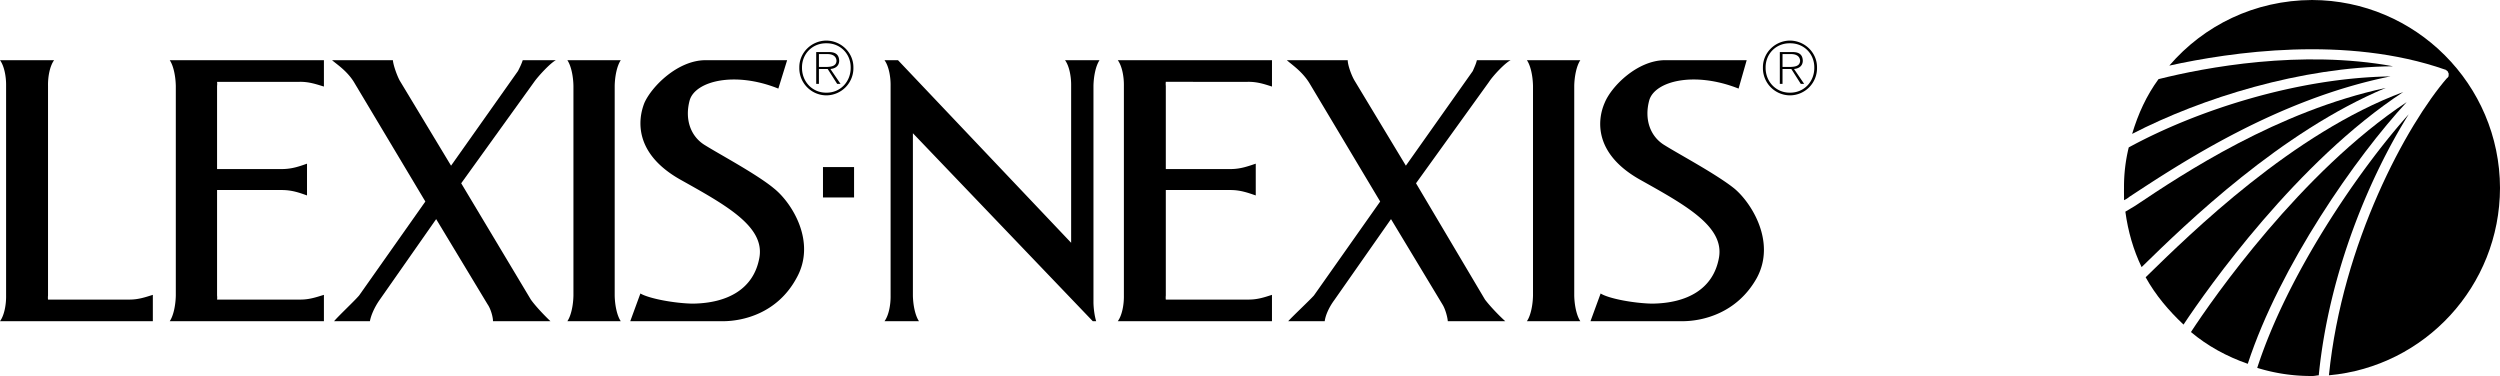
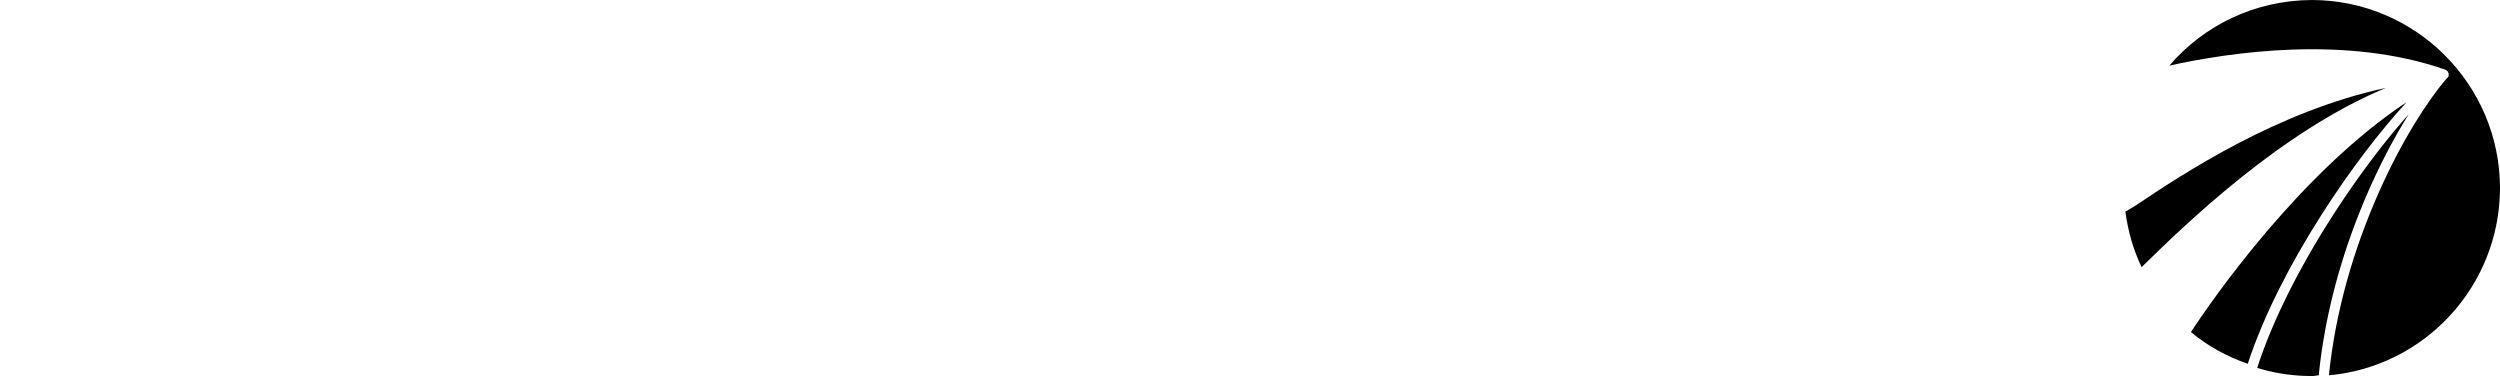
<svg xmlns="http://www.w3.org/2000/svg" width="369.703" height="55.603">
-   <path d="M91.8 47.5c-.573-.848-.874-2.422-.898-3.797v-31c.024-1.375.325-2.953.899-3.8h-7.899c.575.847.875 2.425.899 3.8v31c-.024 1.375-.324 2.95-.899 3.797h7.899M32.102 12.102H44.3c1.398-.024 2.449.351 3.601.699V8.902h-22.8c.574.848.87 2.426.898 3.801v31c-.027 1.375-.324 2.95-.898 3.797h22.8v-3.898c-1.152.351-2.203.726-3.601.699H32.1a2.185 2.185 0 0 0 0-.598V28.102h9.7c1.426.023 2.476.398 3.601.8v-4.699c-1.125.399-2.175.774-3.601.797h-9.7V12.703a2.212 2.212 0 0 0 0-.601M7.102 44.3a2.546 2.546 0 0 1 0-.597v-31c-.028-1.375.273-2.953.898-3.8H0c.625.847.926 2.425.902 3.8v31C.926 45.078.625 46.653 0 47.5h22.602v-3.898c-1.13.351-2.176.726-3.602.699H7.102m42-35.399c.722.625 2.375 1.676 3.398 3.5l10.402 17.399-9.8 13.902c-.727.848-2.977 2.95-3.7 3.797h5.301c.149-.848.672-2.047 1.399-3.098l8.398-12L72.102 45c.523.75.824 2.027.8 2.5h8.5c-.902-.848-2.25-2.273-2.902-3.2L68.203 27.103l10.797-15c.602-.852 2.402-2.801 3.203-3.2h-4.902c-.176.551-.399 1-.7 1.598l-9.898 14-7.601-12.598c-.426-.8-.95-2.3-1-3h-9m77.198 20.3v-4.5h-4.597v4.5h4.598M121.102 8h1.398c.531.027 1.168.242 1.203 1-.035.805-.824.879-1.5.902h-1.101v.301h1.3l1.399 2.2h.5l-1.5-2.2c.726-.066 1.277-.441 1.3-1.203-.023-.879-.5-1.332-1.601-1.297h-1.797v4.7h.399V8" />
-   <path d="M122.203 6c2.227.023 4.027 1.82 4 4a4.025 4.025 0 0 1-4 4.102 4.018 4.018 0 0 1-4-4.102c-.031-2.18 1.766-3.977 4-4v.402c-2.07-.027-3.621 1.57-3.601 3.598-.02 2.086 1.55 3.727 3.601 3.703 2.067.024 3.617-1.625 3.598-3.703.02-2.016-1.52-3.625-3.598-3.598V6m-27.5 37.402-1.5 4.098H107c2.75-.023 7.926-1.074 10.8-6.398 2.977-5.325-.698-11.102-3.3-13.2-2.5-2.101-8.125-5.101-10.2-6.402-2.124-1.25-3.1-3.797-2.3-6.7.852-2.8 6.625-4.3 13.102-1.698l1.3-4.2h-12.101c-4.074.024-7.899 3.848-9 6.301-1 2.5-1.524 7.45 5.199 11.297 6.777 3.8 12.625 6.953 11.8 11.602-.823 4.648-4.726 6.75-9.898 6.8-2.625-.05-6.375-.726-7.699-1.5m139 4.098c-.574-.848-.875-2.422-.902-3.797v-31c.027-1.375.328-2.953.902-3.8h-7.902c.578.847.875 2.425.902 3.8v31c-.027 1.375-.324 2.95-.902 3.797h7.902m-61.301-35.398H184.5c1.453-.024 2.5.351 3.602.699V8.902H165.3c.625.848.926 2.426.902 3.801v31c.024 1.375-.277 2.95-.902 3.797h22.8v-3.898c-1.101.351-2.148.726-3.601.699h-12.098a2.546 2.546 0 0 1 0-.598V28.102h9.7c1.375.023 2.425.398 3.601.8v-4.699c-1.176.399-2.226.774-3.601.797h-9.7V12.703a2.577 2.577 0 0 1 0-.601m17.899-3.2c.677.625 2.325 1.676 3.403 3.5l10.399 17.399-9.801 13.902c-.774.848-3.024 2.95-3.801 3.797h5.402c.098-.848.625-2.047 1.399-3.098l8.402-12L213.301 45c.476.75.777 2.027.8 2.5h8.5c-.949-.848-2.3-2.273-3-3.2l-10.199-17.198 10.801-15c.547-.852 2.348-2.801 3.2-3.2h-5c-.126.551-.352 1-.602 1.598l-9.899 14-7.601-12.598c-.473-.8-1-2.3-1-3h-9m46.402 34.5-1.5 4.098h13.7c2.75-.023 7.925-1.074 10.898-6.398 2.875-5.325-.797-11.102-3.301-13.2-2.598-2.101-8.223-5.101-10.297-6.402-2.125-1.25-3.101-3.797-2.3-6.7.85-2.8 6.624-4.3 13.199-1.698l1.199-4.2h-12.098c-4.074.024-7.902 3.848-8.902 6.301-1.098 2.5-1.625 7.45 5.101 11.297 6.774 3.8 12.625 6.953 11.801 11.602-.824 4.648-4.726 6.75-9.902 6.8-2.625-.05-6.375-.726-7.598-1.5M135 19.703 161.602 47.5h.5c-.243-.82-.375-1.82-.399-2.7V12.704c.024-1.375.324-2.953.899-3.8H157.5c.625.847.926 2.425.902 3.8v23.2l-25.601-27h-2c.625.847.926 2.425.902 3.8v31c.024 1.375-.277 2.95-.902 3.797h5.101c-.574-.848-.875-2.422-.902-3.797v-24M263.602 8H265c.531.027 1.168.242 1.203 1-.035.805-.82.879-1.5.902h-1.101v.301h1.3l1.399 2.2h.5l-1.5-2.2c.726-.066 1.277-.441 1.3-1.203-.023-.879-.496-1.332-1.601-1.297h-1.797v4.7h.399V8" />
-   <path d="M264.703 6c2.23.023 4.031 1.82 4 4a4.02 4.02 0 0 1-4 4.102 4.02 4.02 0 0 1-4-4.102c-.031-2.18 1.77-3.977 4-4v.402c-2.07-.027-3.621 1.57-3.601 3.598-.02 2.086 1.554 3.727 3.601 3.703 2.07.024 3.621-1.625 3.598-3.703.023-2.016-1.52-3.625-3.598-3.598V6M314.8 21.8c10.028-5.476 24.934-10.296 38.7-10.5-16.738 3.356-31.133 12.9-38.598 17.802a3.466 3.466 0 0 1-.8.5c.008-.57-.012-1.172 0-1.801a24.312 24.312 0 0 1 .699-6" />
  <path d="M314.3 31.3c.4 2.942 1.192 5.669 2.403 8.2 6.723-6.578 20.582-20 36.098-26.5-16.031 3.465-29.844 12.605-37 17.402-.543.313-1.02.633-1.5.899" />
-   <path d="M317.3 41c1.458 2.64 3.407 4.934 5.602 7 3.594-5.418 16.801-24.125 32.5-34.398C339.047 19.699 324.137 34.32 317.301 41" />
  <path d="M324 49.102c2.445 2.058 5.281 3.609 8.402 4.699 4.75-14.508 16.02-30.621 23.5-38.7-15.586 10.301-28.652 29.016-31.902 34" />
  <path d="M333.8 54.402a26.943 26.943 0 0 0 8.102 1.2c.328.015.664-.082 1-.102 1.528-15.473 7.73-29.707 13.301-38.598-7.273 8.114-17.883 23.54-22.402 37.5" />
  <path d="M320.8 9.703C325.899 3.766 333.407.04 341.903 0c15.325.04 27.766 12.48 27.801 27.8-.035 14.516-11.125 26.423-25.3 27.7 1.968-19.598 11.542-37.125 17.5-44 .046.012.05 0 .097 0-.04-.012-.04-.012 0 0-.016-.043.004-.074 0-.098l.102-.101c-.024-.008-.024-.031 0-.098-.012.031-.004.023 0 0 0 .004.004 0 0 0 .011-.031.008-.055 0-.102.011.012.015.004 0 0 .02-.019.027-.035 0 0 .027-.05.027-.05 0-.101.027.027.015 0 0 0 .011-.063.011-.098 0-.098 0-.047.004-.058 0-.101 0 .027-.008.02 0 0-.024-.032-.043-.067-.102-.098.027-.031.027-.055 0-.102.004.012-.012.004 0 0-.031-.027-.04-.046-.098-.101.043.035.04.035 0 0 .02.015.004.008 0 0-.02-.016-.03-.024 0 0-.07-.059-.097-.082-.101-.098-.04-.015-.047-.023-.098 0 .016-.043-.012-.047 0-.101-.05.039-.062.023-.101 0-14.657-5.133-31.762-2.582-40.801-.598" />
-   <path d="M319.203 11.703c-1.777 2.43-2.996 5.09-3.902 8.098 10.316-5.328 25.031-9.89 38.601-10-13.578-2.496-27.777.16-34.699 1.902" />
</svg>